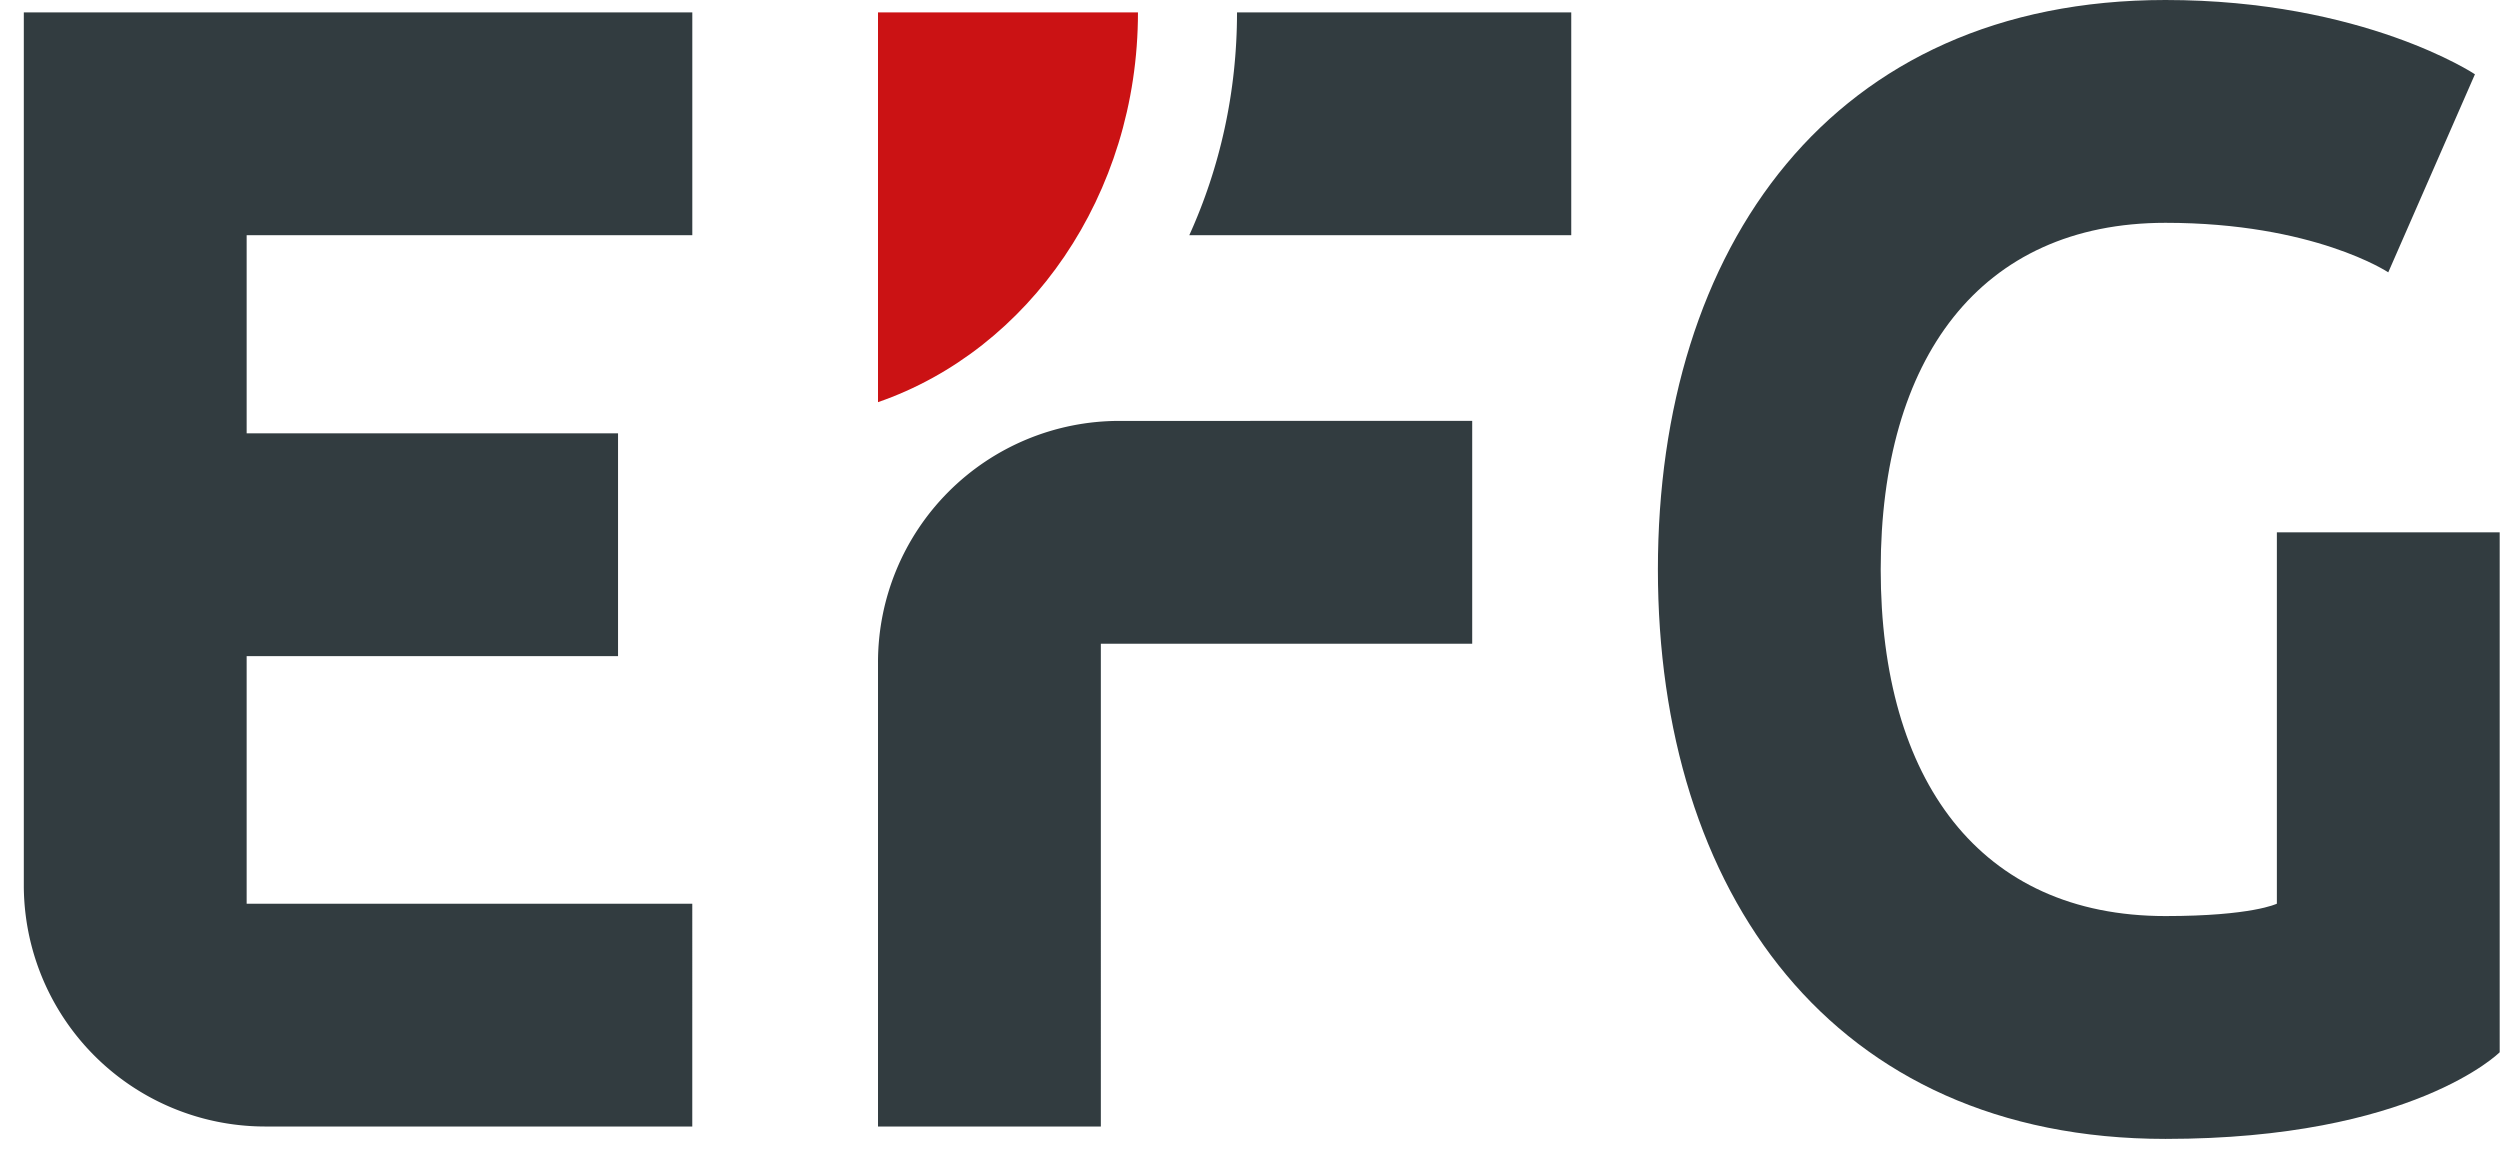
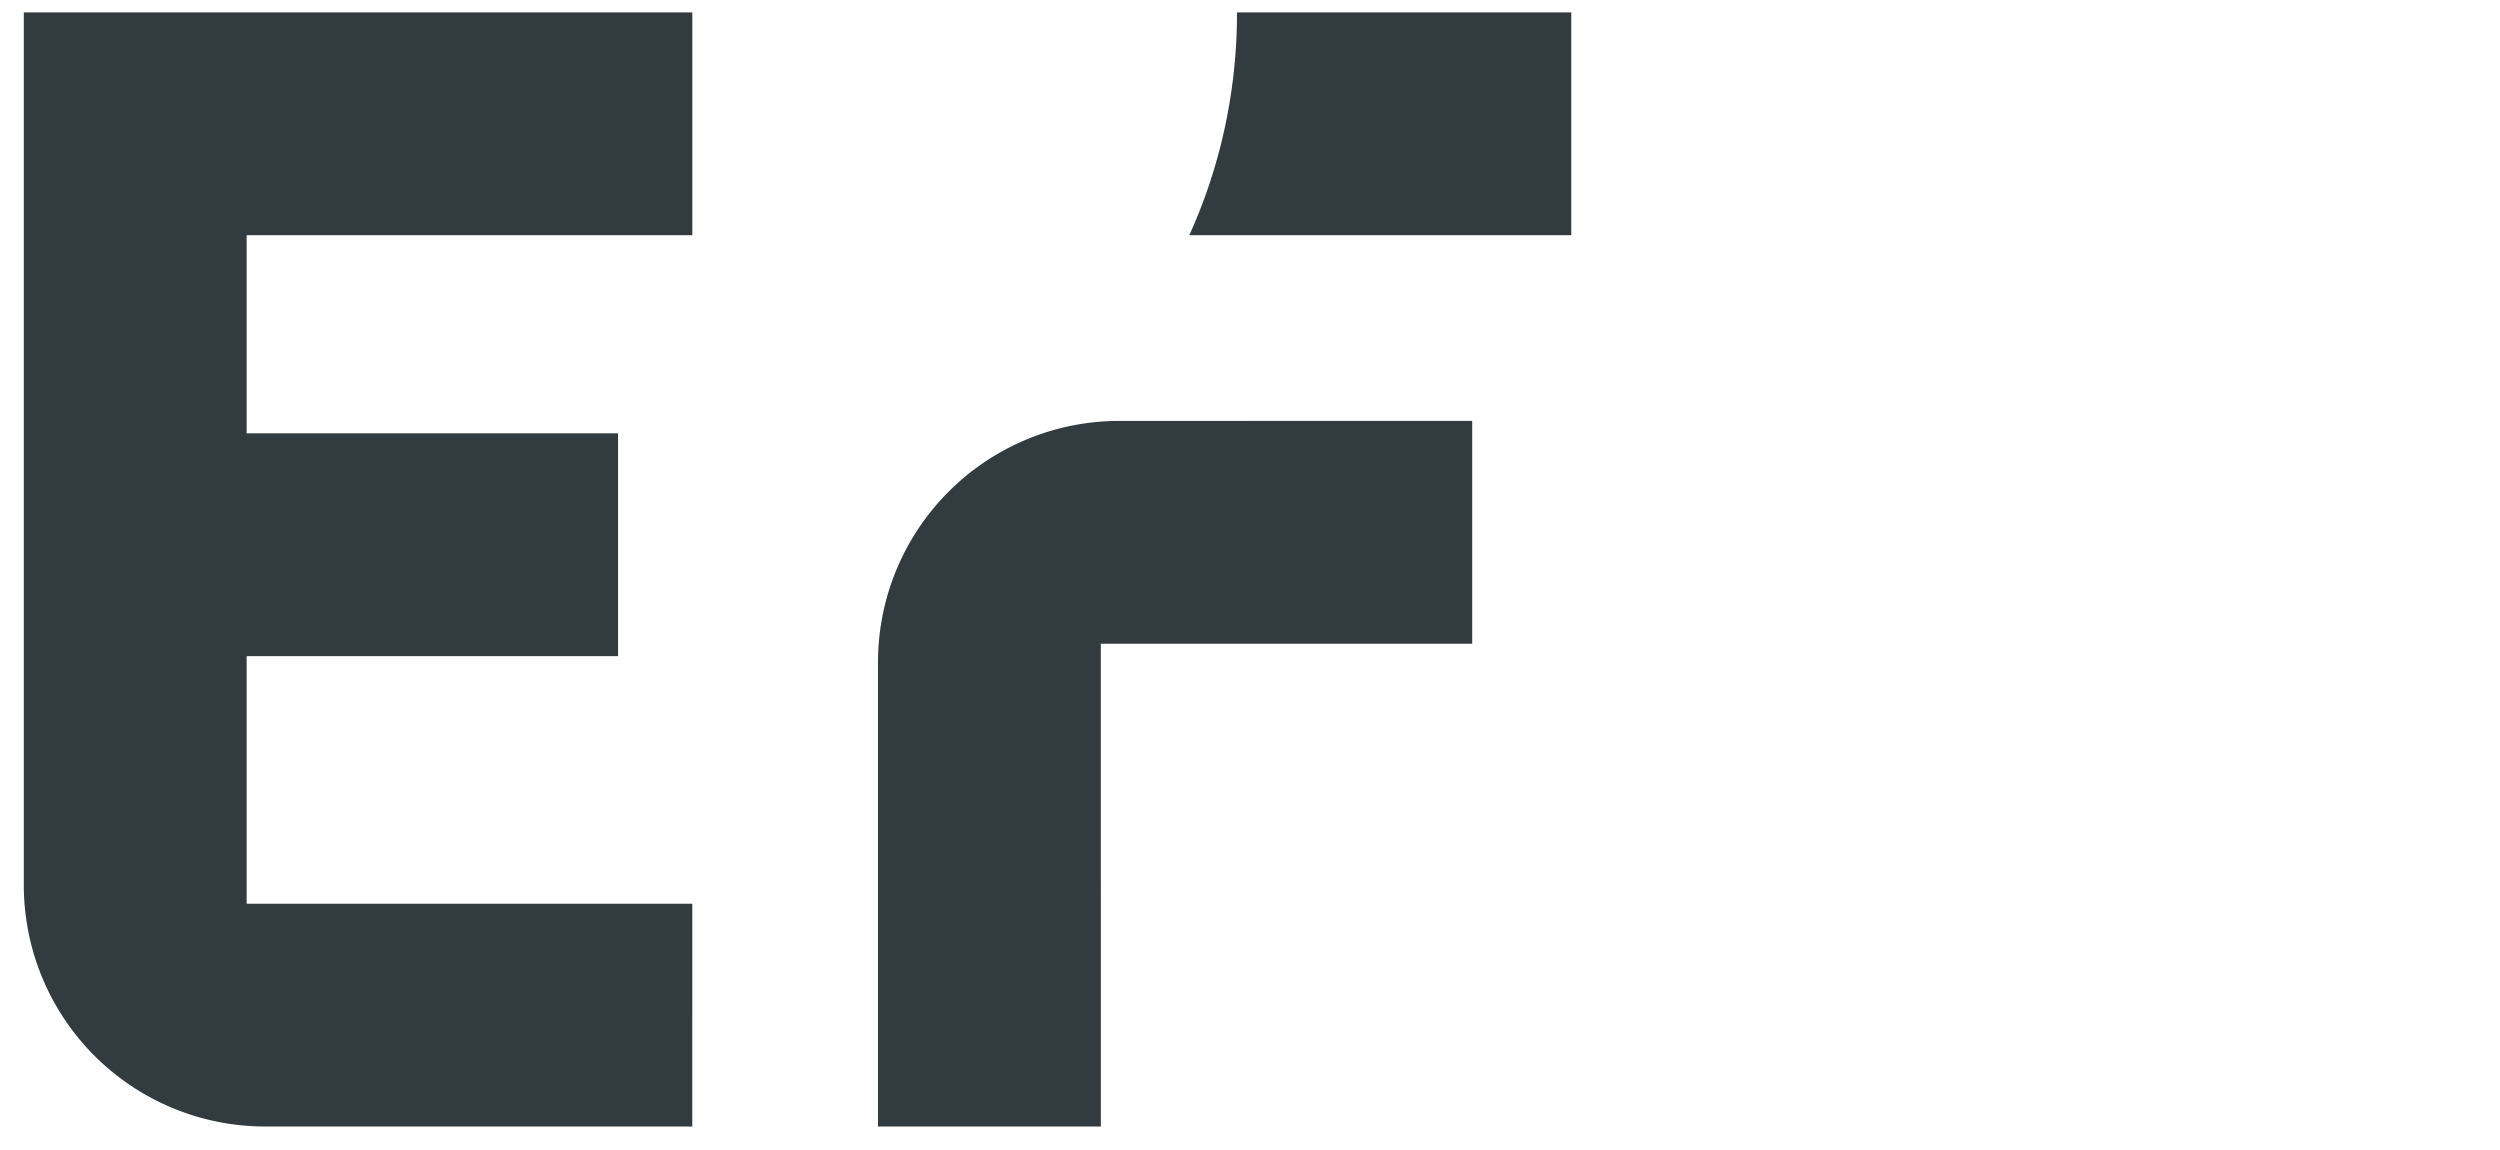
<svg xmlns="http://www.w3.org/2000/svg" height="1150" width="2500" viewBox="-0.807 0 85.846 39.499">
  <g fill="#323c40">
    <path d="M7.654 14.881V8.079h15.307V.426H0V30.4a8.291 8.291 0 0 0 8.291 8.292l14.669.001V31.04H7.654v-8.504H20.41v-7.653H7.654zM49.748 22.11v-7.654l-12.13.001a8.29 8.29 0 0 0-8.279 8.29v15.946h7.654V22.11zM53.15 8.079V.425H41.67c0 2.746-.59 5.343-1.639 7.653H53.15z" />
  </g>
-   <path d="M38.268.425h-8.929v13.388c5.175-1.788 8.929-7.105 8.929-13.388" fill="#cb1214" />
-   <path d="M84.189 2.551S80.362 0 73.559 0c-11.48 0-17.433 8.504-17.433 19.559s5.953 19.559 17.433 19.559c8.504 0 11.48-2.976 11.48-2.976V18.283h-7.653v12.756s-.851.425-3.827.425c-6.378 0-9.78-4.677-9.78-11.905s3.402-11.906 9.78-11.906c5.102 0 7.653 1.701 7.653 1.701z" fill="#323c40" />
</svg>